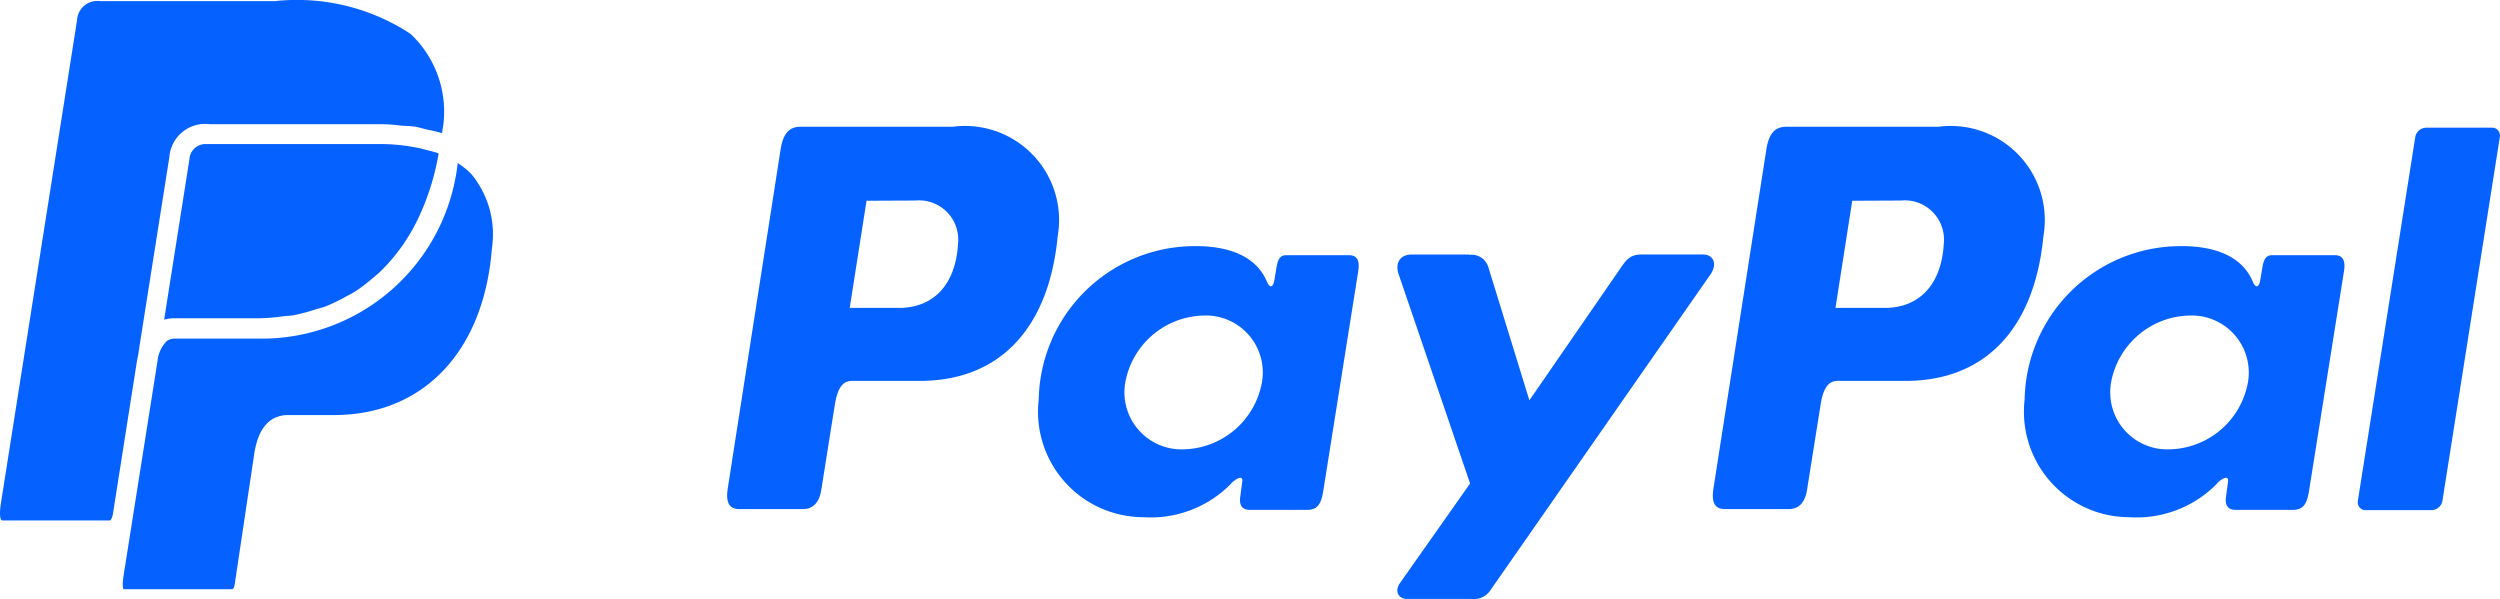
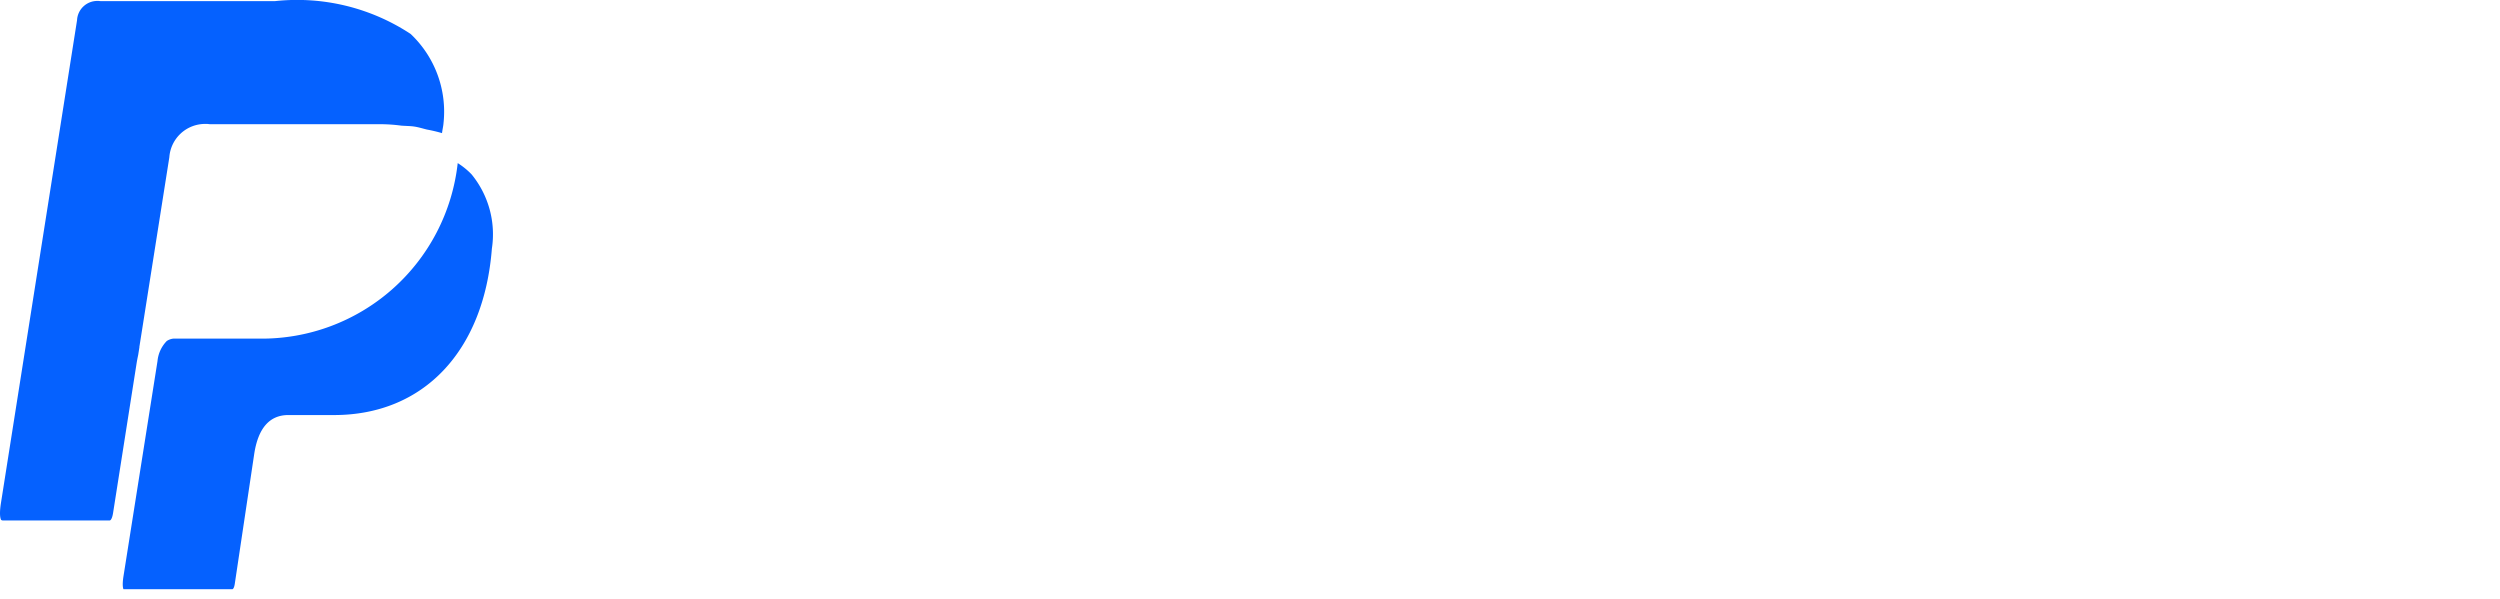
<svg xmlns="http://www.w3.org/2000/svg" id="paypal" width="55.777" height="13.367" viewBox="0 0 55.777 13.367">
-   <path id="Path_218" data-name="Path 218" d="M938.885,308.743a2.1,2.1,0,0,1,2.319,2.446c-.2,2.074-1.309,3.222-3.062,3.227h-1.528c-.22,0-.327.18-.385.548l-.3,1.887c-.044.285-.191.425-.406.425H934.1c-.227,0-.306-.146-.256-.47l1.177-7.55c.058-.371.2-.51.449-.51h3.415Zm-2.322,4.044h1.16c.726-.028,1.208-.53,1.258-1.438a.875.875,0,0,0-.786-.957.9.9,0,0,0-.164,0l-1.092.005-.375,2.39Zm8.515,3.91c.13-.119.263-.18.244-.033l-.047.35c-.023.18.049.28.218.28h1.266c.213,0,.317-.09.369-.416l.78-4.9c.04-.246-.021-.367-.208-.367h-1.393c-.125,0-.187.07-.219.262l-.051.3c-.027.157-.1.185-.166.027-.236-.559-.839-.809-1.679-.79a3.485,3.485,0,0,0-3.411,3.423,2.352,2.352,0,0,0,2.066,2.608,2.267,2.267,0,0,0,.271.016,2.505,2.505,0,0,0,1.966-.76h0Zm-1.061-.754a1.273,1.273,0,0,1-1.323-1.22,1.319,1.319,0,0,1,.018-.272,1.817,1.817,0,0,1,1.748-1.493,1.27,1.27,0,0,1,1.3,1.493A1.816,1.816,0,0,1,944.018,315.943Zm6.371-4.346H949.1c-.264,0-.372.2-.289.44l1.594,4.668-1.564,2.221c-.131.186-.03.355.156.355h1.443a.441.441,0,0,0,.429-.21l4.9-7.032c.151-.217.08-.443-.168-.443h-1.366c-.234,0-.328.09-.462.288l-2.045,2.966-.914-2.966a.391.391,0,0,0-.432-.279Z" transform="translate(-917.606 -305.918)" fill="#0561FF" fill-rule="evenodd" />
-   <path id="Path_219" data-name="Path 219" d="M963.354,308.743a2.1,2.1,0,0,1,2.319,2.446c-.2,2.074-1.309,3.222-3.062,3.227h-1.528c-.22,0-.327.18-.384.548l-.3,1.887c-.045.284-.19.425-.406.425h-1.425c-.227,0-.306-.146-.255-.47l1.178-7.55c.058-.371.2-.51.449-.51h3.415Zm-2.321,4.044h1.16c.726-.028,1.208-.53,1.258-1.438a.876.876,0,0,0-.786-.957.9.9,0,0,0-.164,0l-1.093.005-.374,2.39Zm8.515,3.91c.13-.119.262-.18.244-.033l-.047.35c-.023.18.049.28.218.28h1.266c.213,0,.317-.09.369-.416l.78-4.9c.04-.246-.021-.367-.208-.367H970.78c-.126,0-.187.07-.219.262l-.051.3c-.027.157-.1.185-.166.027-.236-.559-.839-.809-1.679-.79a3.485,3.485,0,0,0-3.411,3.423,2.355,2.355,0,0,0,2.068,2.609,2.444,2.444,0,0,0,.269.015,2.505,2.505,0,0,0,1.966-.76h0Zm-1.06-.754a1.272,1.272,0,0,1-1.323-1.22,1.259,1.259,0,0,1,.018-.273,1.818,1.818,0,0,1,1.748-1.492,1.272,1.272,0,0,1,1.323,1.22,1.254,1.254,0,0,1-.018.272A1.817,1.817,0,0,1,968.488,315.943Zm5.842,1.357h-1.461a.173.173,0,0,1-.182-.164.22.22,0,0,1,0-.034l1.284-8.135a.253.253,0,0,1,.243-.2h1.462a.173.173,0,0,1,.182.164.148.148,0,0,1,0,.034l-1.284,8.135a.252.252,0,0,1-.243.2Z" transform="translate(-920.083 -305.918)" fill="#0561FF" fill-rule="evenodd" />
  <g id="Group_509" data-name="Group 509" transform="translate(0 0)">
    <path id="Path_597" data-name="Path 597" d="M921.876,313.566h-1.921a.324.324,0,0,0-.146.053.738.738,0,0,0-.207.448l-.759,4.8c-.037.233,0,.289,0,.29l2.429,0s.036,0,.054-.12l.433-2.893c.087-.58.343-.873.761-.873h1.021c1.993,0,3.343-1.422,3.521-3.712a2.111,2.111,0,0,0-.453-1.658,1.631,1.631,0,0,0-.309-.251A4.4,4.4,0,0,1,921.876,313.566Z" transform="translate(-916.088 -306.011)" fill="#0561FF" />
    <path id="Path_598" data-name="Path 598" d="M918.888,313.346l.669-4.235a.8.8,0,0,1,.806-.744h.041l.058.006h3.809a3.589,3.589,0,0,1,.46.032c.1.008.2.007.293.021s.185.043.278.066a3.4,3.4,0,0,1,.339.08c.008-.076.027-.144.033-.221a2.384,2.384,0,0,0-.733-1.991,4.6,4.6,0,0,0-3.035-.732l-3.875,0-.052-.005h-.027a.452.452,0,0,0-.454.43l-1.7,10.786c-.046.3.006.362.009.365a.1.1,0,0,0,.056.01h2.365s.048,0,.074-.169l.528-3.359c.007-.041.018-.1.032-.164l.028-.176Z" transform="translate(-915.779 -305.602)" fill="#0561FF" />
-     <path id="Path_599" data-name="Path 599" d="M925.952,309.378c-.121-.041-.244-.066-.366-.1a4.264,4.264,0,0,0-.9-.1l-3.858,0v0h-.052a.359.359,0,0,0-.359.341l-.564,3.578a.744.744,0,0,1,.218-.032h1.888a4.582,4.582,0,0,0,.574-.047c.067-.009.138-.008.2-.019a3.921,3.921,0,0,0,.49-.13c.078-.024.161-.042.237-.071a3.572,3.572,0,0,0,.417-.2c.078-.042.159-.081.235-.129a3.557,3.557,0,0,0,.364-.274c.067-.056.136-.111.2-.172a3.837,3.837,0,0,0,.329-.363c.047-.058.093-.118.138-.179a4.347,4.347,0,0,0,.3-.488c.022-.042.043-.084.065-.128a5.53,5.53,0,0,0,.469-1.476Z" transform="translate(-916.191 -305.964)" fill="#0561FF" />
  </g>
</svg>